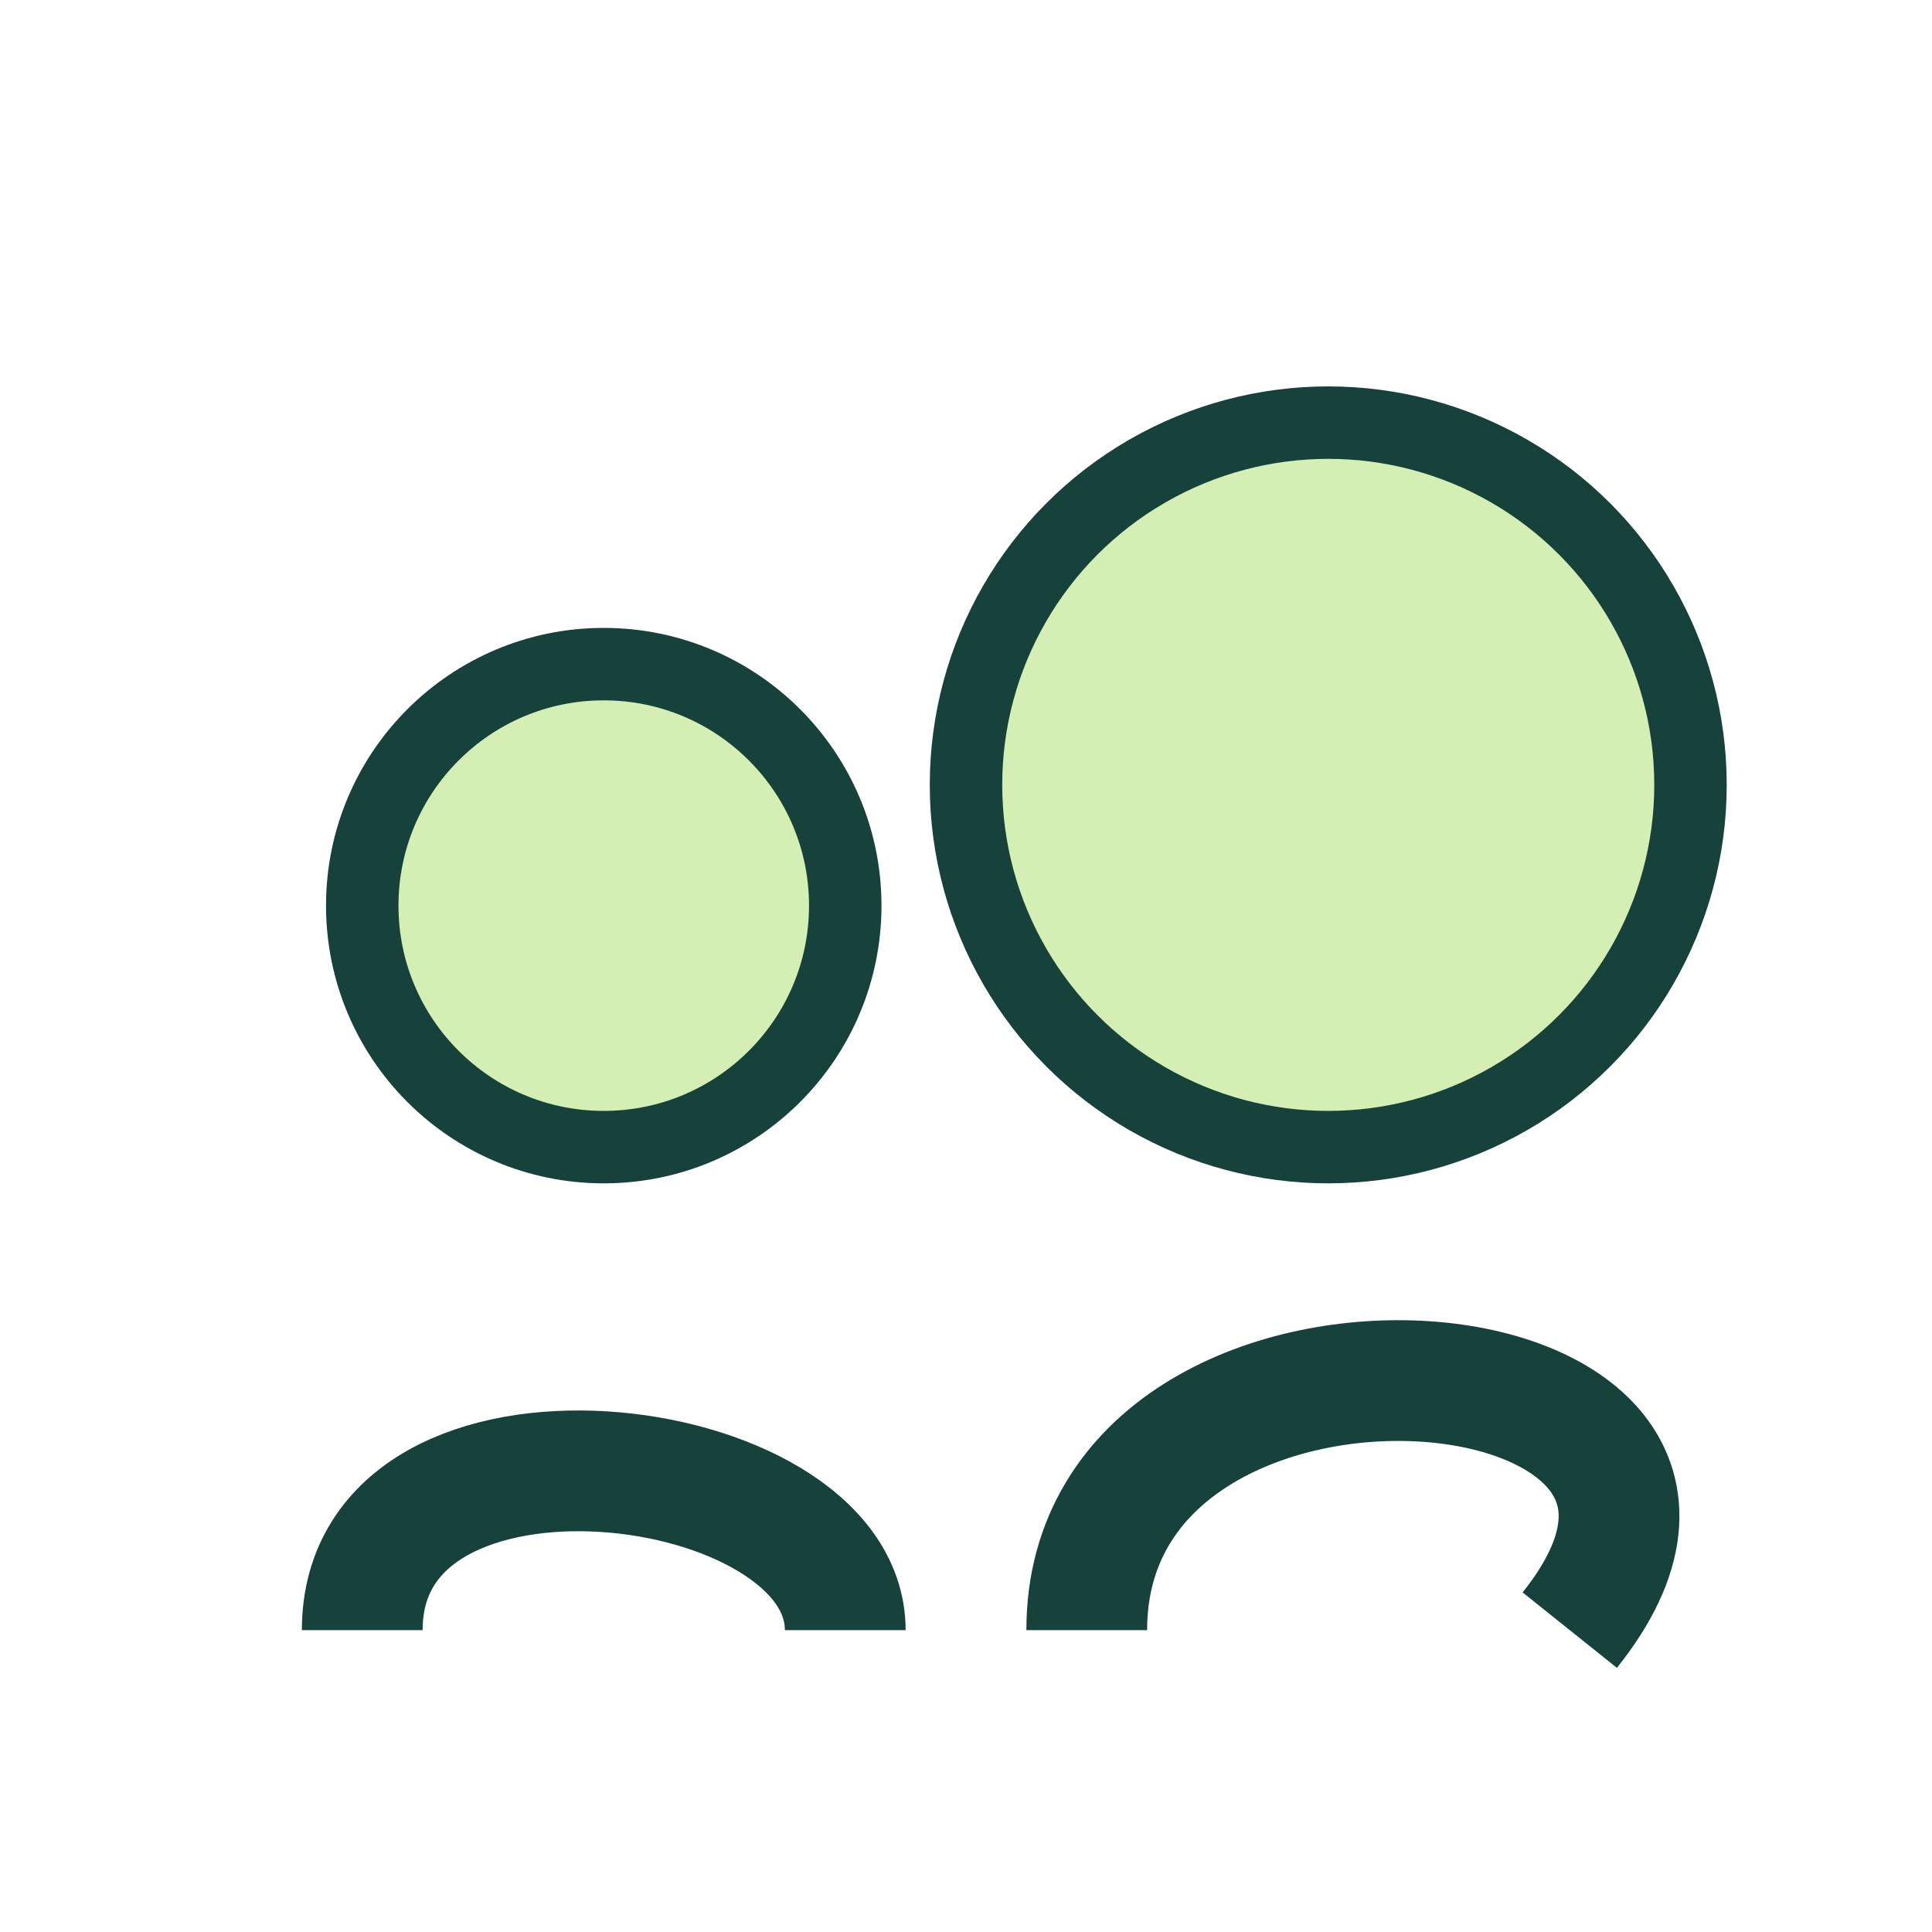
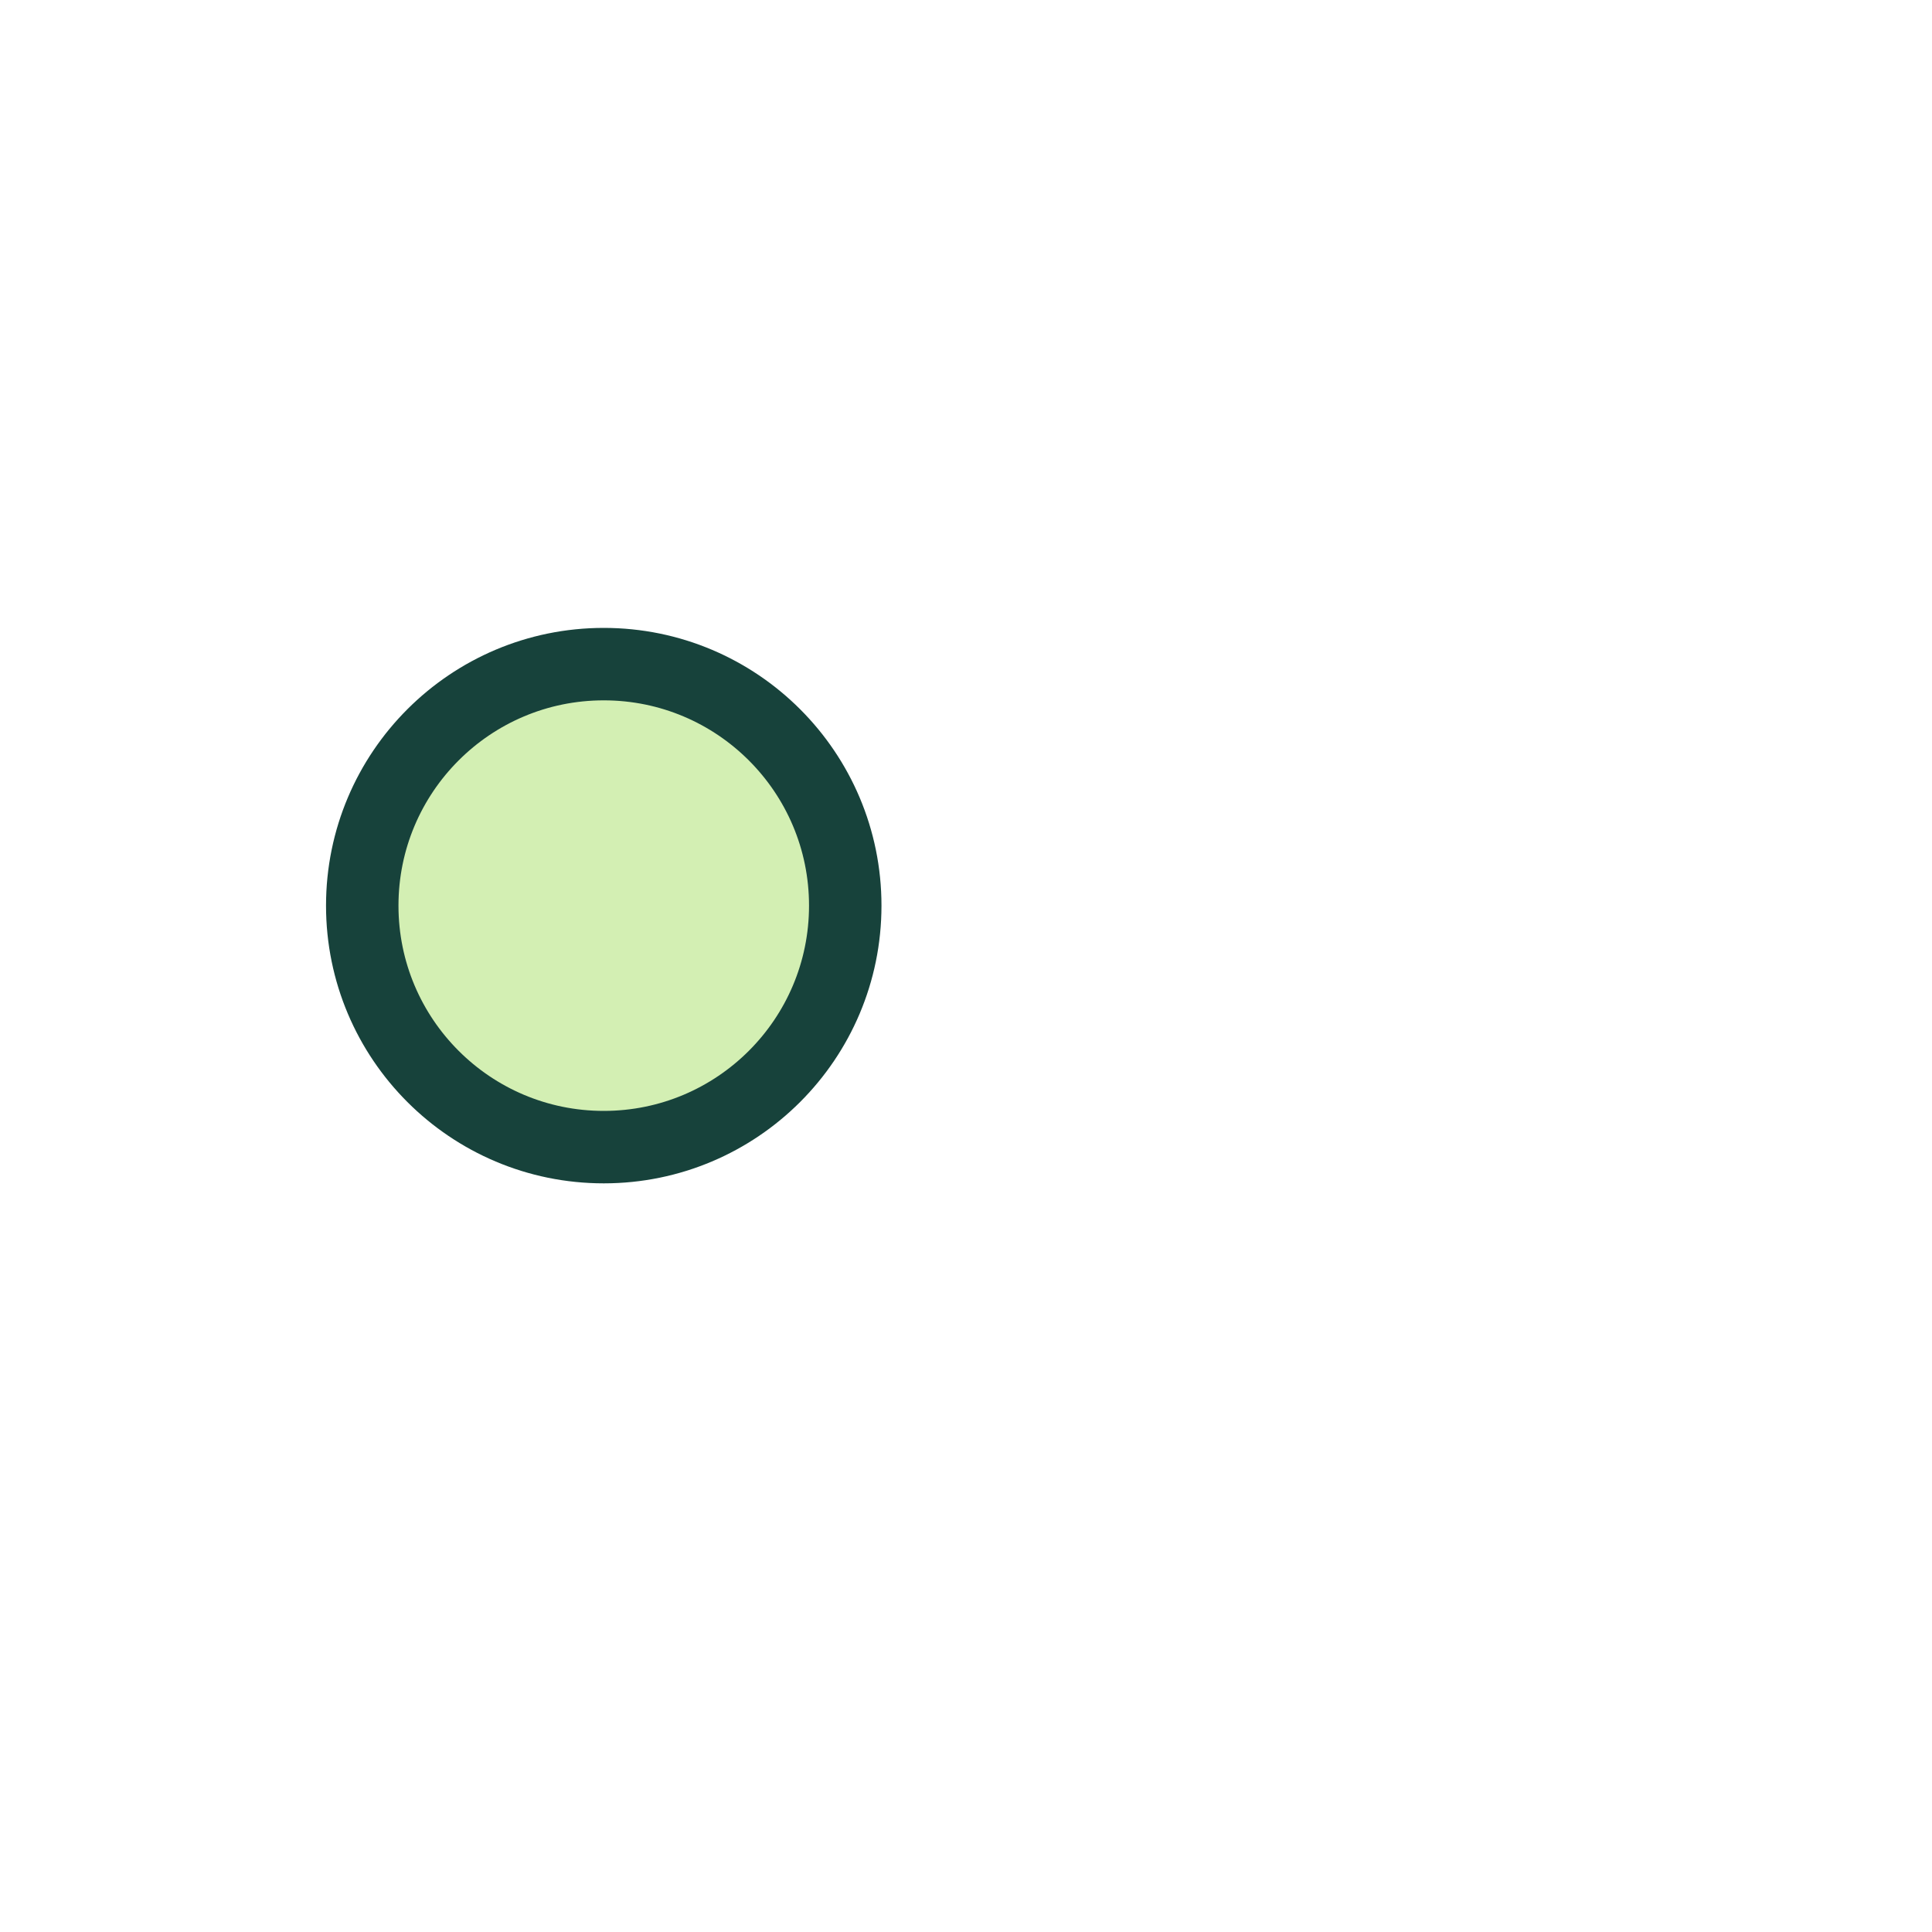
<svg xmlns="http://www.w3.org/2000/svg" width="32" height="32" viewBox="0 0 32 32">
  <circle cx="10" cy="15" r="4" fill="#D3EFB3" stroke="#17423B" stroke-width="1.2" />
-   <circle cx="22" cy="13" r="6" fill="#D3EFB3" stroke="#17423B" stroke-width="1.2" />
-   <path d="M6 27c0-4 8-3 8 0m4 0c0-6 12-5 8 0" stroke="#17423B" stroke-width="2" fill="none" />
</svg>